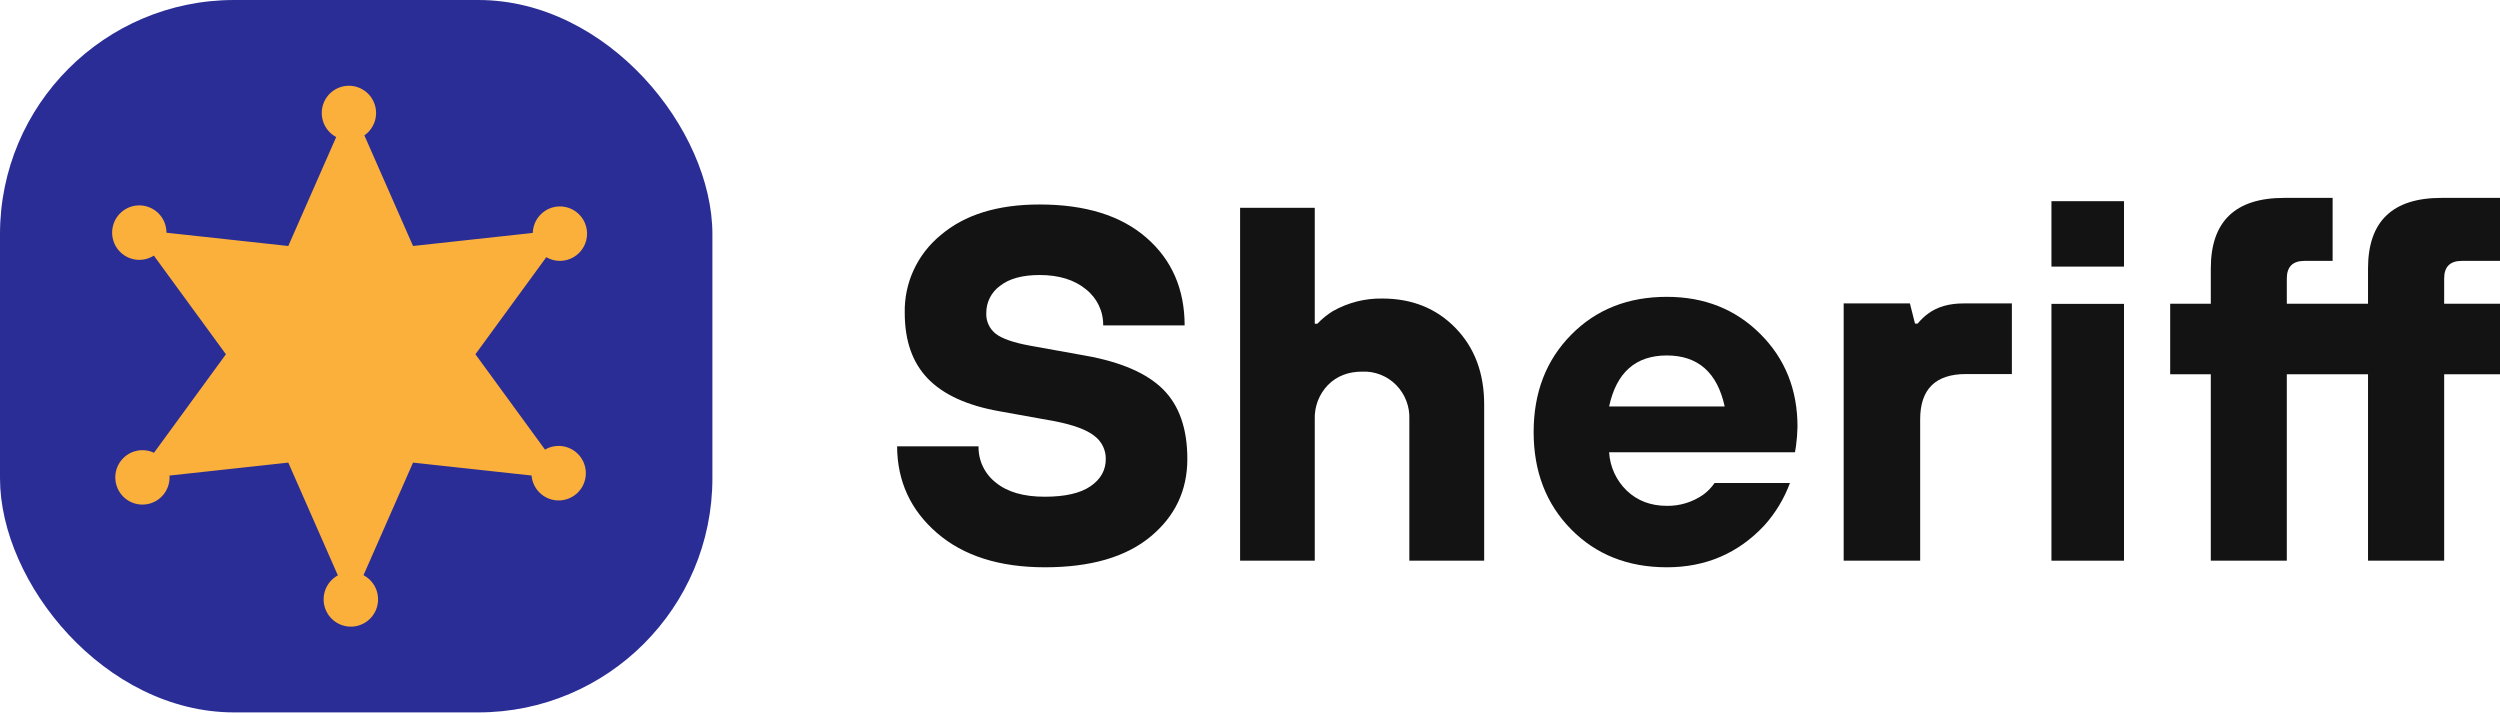
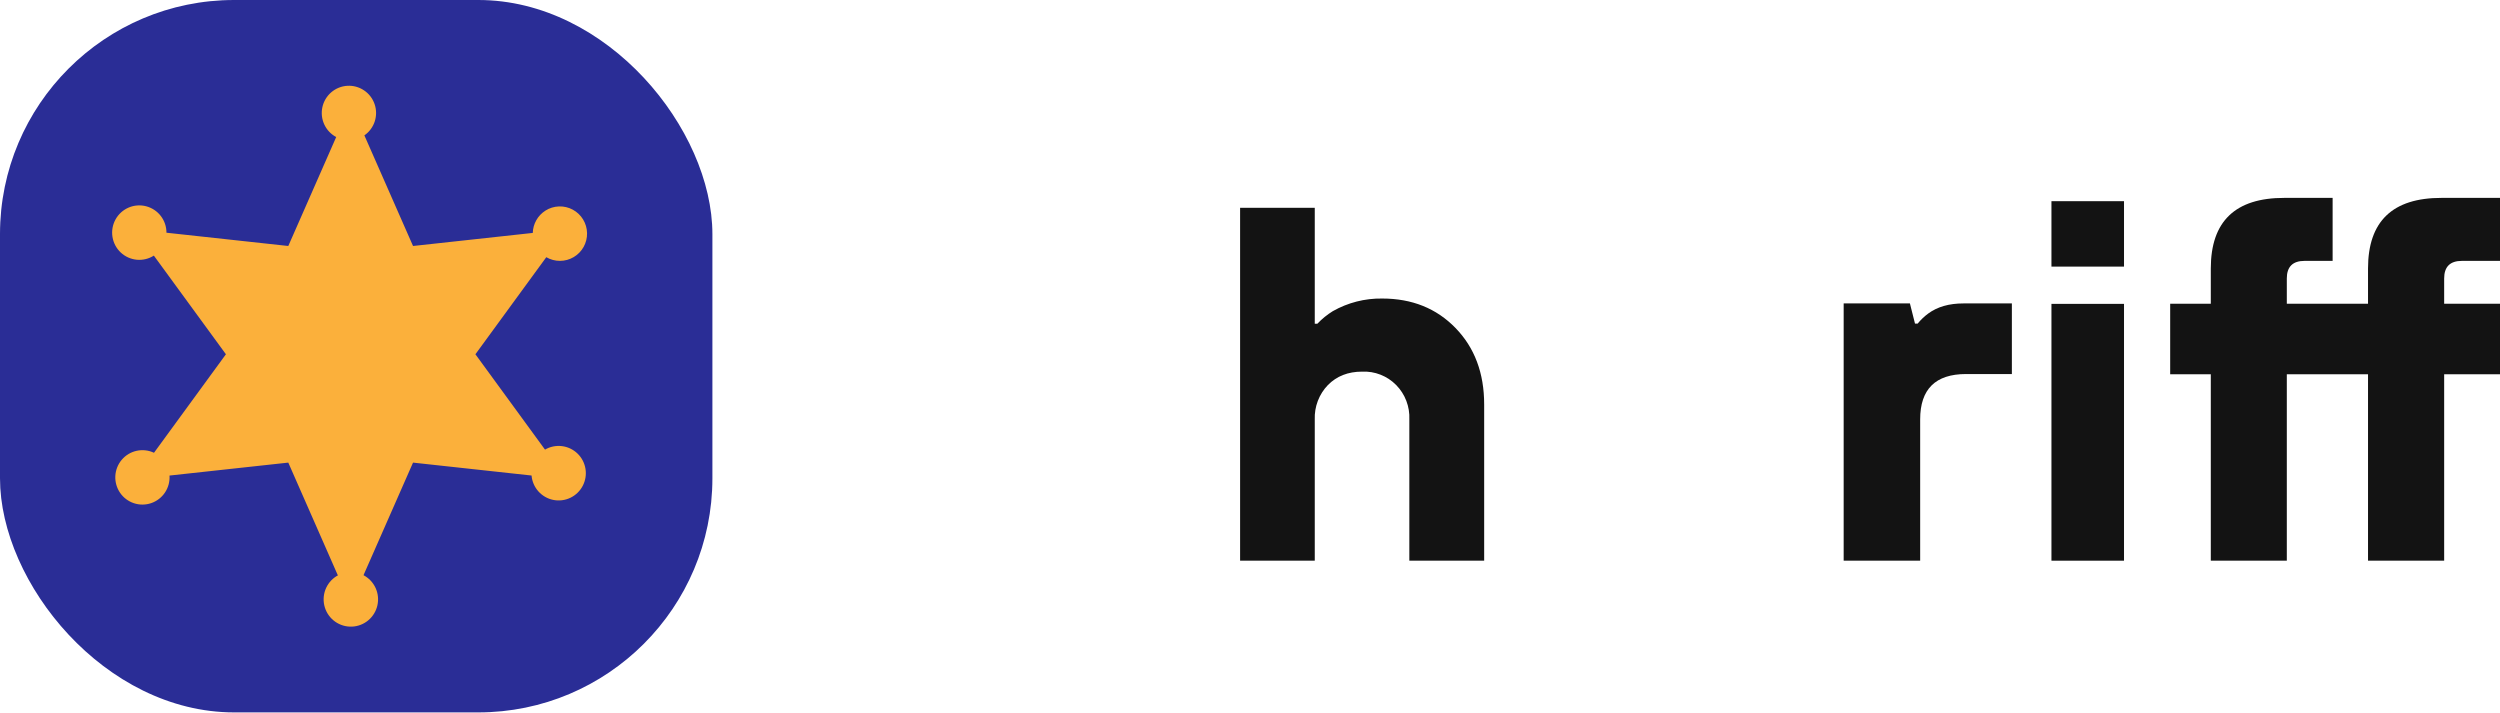
<svg xmlns="http://www.w3.org/2000/svg" width="463" height="132" viewBox="0 0 463 132" fill="none">
  <rect width="131.937" height="131.937" rx="43.368" fill="#2A2D96" />
-   <path d="M166.143 82.664H181.227C181.198 83.953 181.473 85.23 182.029 86.396C182.585 87.561 183.407 88.583 184.43 89.379C186.566 91.125 189.583 91.996 193.481 91.993C197.253 91.993 200.08 91.347 201.964 90.053C203.848 88.76 204.79 87.081 204.79 85.016C204.805 84.185 204.62 83.362 204.251 82.615C203.883 81.868 203.341 81.219 202.669 80.719C201.259 79.598 198.825 78.696 195.367 78.014L184.999 76.147C179.092 75.09 174.709 73.084 171.848 70.13C168.988 67.175 167.558 63.115 167.558 57.95C167.498 55.212 168.063 52.495 169.213 50.004C170.362 47.513 172.065 45.311 174.194 43.563C178.628 39.768 184.739 37.871 192.526 37.871C201.016 37.871 207.614 39.923 212.323 44.029C217.031 48.134 219.388 53.547 219.395 60.267H204.31C204.332 58.988 204.057 57.72 203.506 56.563C202.954 55.405 202.142 54.388 201.132 53.59C198.99 51.822 196.129 50.937 192.551 50.933C189.348 50.933 186.899 51.602 185.204 52.941C184.413 53.514 183.77 54.266 183.328 55.133C182.886 56 182.658 56.959 182.662 57.93C182.619 58.668 182.754 59.405 183.058 60.08C183.361 60.755 183.823 61.348 184.406 61.809C185.568 62.711 187.656 63.442 190.67 64.001L201.043 65.868C207.642 67.051 212.434 69.136 215.418 72.123C218.402 75.109 219.895 79.402 219.895 85.001C219.895 90.849 217.609 95.654 213.038 99.417C208.467 103.179 201.963 105.061 193.525 105.061C185.101 105.061 178.441 102.946 173.543 98.718C168.645 94.49 166.178 89.139 166.143 82.664Z" fill="#131313" />
  <path d="M229.667 103.839V38.481H243.494V59.958H243.973C244.827 59.056 245.793 58.27 246.846 57.62C249.633 56.045 252.779 55.241 255.97 55.287C261.5 55.287 266.032 57.107 269.566 60.749C273.101 64.391 274.868 69.106 274.868 74.896V103.839H261.008V77.695C261.063 76.516 260.874 75.338 260.453 74.237C260.032 73.136 259.389 72.136 258.565 71.301C257.741 70.466 256.754 69.815 255.667 69.389C254.58 68.963 253.418 68.771 252.253 68.827C249.674 68.827 247.568 69.651 245.936 71.301C245.121 72.142 244.483 73.143 244.063 74.242C243.643 75.342 243.449 76.517 243.494 77.695V103.839H229.667Z" fill="#131313" />
-   <path d="M317.536 89.455H331.498C330.422 92.356 328.812 95.022 326.754 97.312C321.917 102.481 315.898 105.064 308.695 105.061C301.492 105.057 295.582 102.712 290.965 98.024C286.342 93.329 284.03 87.327 284.03 80.017C284.03 72.707 286.342 66.706 290.965 62.015C295.582 57.321 301.492 54.974 308.695 54.974C315.643 54.974 321.414 57.265 326.009 61.848C330.603 66.431 332.899 72.16 332.896 79.035C332.873 80.236 332.779 81.435 332.615 82.625L332.431 83.759H298.007C298.17 86.478 299.352 89.031 301.31 90.894C303.264 92.753 305.731 93.683 308.71 93.683C311.101 93.719 313.444 93.002 315.418 91.63C316.243 91.036 316.96 90.3 317.536 89.455ZM298.007 75.278H319.412C318.039 68.98 314.466 65.831 308.695 65.831C302.924 65.831 299.361 68.98 298.007 75.278Z" fill="#131313" />
-   <path d="M341.447 103.839V56.195H353.716L354.658 59.933H355.149C355.72 59.231 356.38 58.603 357.111 58.064C358.809 56.815 360.982 56.192 363.628 56.195H372.599V69.272H364.114C358.445 69.272 355.611 72.075 355.615 77.68V103.839H341.447Z" fill="#131313" />
+   <path d="M341.447 103.839V56.195H353.716L354.658 59.933H355.149C355.72 59.231 356.38 58.603 357.111 58.064C358.809 56.815 360.982 56.192 363.628 56.195H372.599V69.272H364.114C358.445 69.272 355.611 72.075 355.615 77.68V103.839H341.447" fill="#131313" />
  <path d="M379.929 49.375V37.26H393.367V49.375H379.929ZM379.929 103.839V56.276H393.367V103.839H379.929Z" fill="#131313" />
  <path d="M409.44 103.839V69.311H401.918V56.248H409.44V49.717C409.44 40.989 413.983 36.633 423.068 36.649H432.002V48.315H426.805C424.61 48.315 423.514 49.405 423.518 51.584V56.248H438.557V49.717C438.557 40.989 443.102 36.633 452.19 36.649H463V48.315H455.946C453.752 48.315 452.656 49.405 452.659 51.584V56.248H463V69.311H452.659V103.839H438.557V69.311H423.518V103.839H409.44Z" fill="#131313" />
  <path d="M101.006 39.013C100.309 39.456 99.731 40.063 99.324 40.783C98.916 41.502 98.692 42.311 98.67 43.138L76.494 45.557L67.483 25.072C68.385 24.446 69.058 23.541 69.4 22.495C69.741 21.449 69.733 20.32 69.374 19.279C69.016 18.239 68.329 17.345 67.416 16.733C66.504 16.121 65.417 15.825 64.322 15.89C63.226 15.955 62.182 16.378 61.348 17.094C60.514 17.809 59.937 18.779 59.703 19.854C59.471 20.93 59.595 22.052 60.057 23.05C60.519 24.048 61.294 24.867 62.264 25.382L53.391 45.557L30.828 43.099C30.832 41.979 30.465 40.89 29.783 40.002C29.101 39.115 28.144 38.481 27.062 38.199C25.981 37.918 24.837 38.005 23.811 38.447C22.785 38.89 21.934 39.662 21.394 40.643C20.854 41.623 20.655 42.756 20.828 43.863C21.002 44.969 21.537 45.987 22.351 46.754C23.164 47.522 24.209 47.996 25.322 48.102C26.434 48.208 27.549 47.94 28.493 47.34L41.839 65.611L28.52 83.854C27.523 83.383 26.398 83.253 25.32 83.486C24.242 83.719 23.27 84.301 22.555 85.142C21.839 85.983 21.42 87.037 21.36 88.141C21.301 89.245 21.606 90.338 22.227 91.251C22.849 92.165 23.753 92.848 24.8 93.195C25.847 93.542 26.979 93.534 28.021 93.173C29.063 92.811 29.958 92.116 30.567 91.195C31.176 90.273 31.466 89.176 31.392 88.073L53.391 85.675L62.574 106.565C62.48 106.615 62.38 106.665 62.286 106.726C61.348 107.319 60.631 108.207 60.247 109.251C59.863 110.295 59.833 111.437 60.162 112.5C60.491 113.563 61.161 114.487 62.068 115.129C62.974 115.771 64.067 116.095 65.175 116.052C66.285 116.008 67.348 115.598 68.201 114.886C69.055 114.174 69.65 113.2 69.894 112.115C70.139 111.029 70.019 109.893 69.554 108.883C69.089 107.872 68.305 107.044 67.322 106.526L76.494 85.675L98.444 88.067C98.537 89.157 98.981 90.186 99.708 91.001C100.435 91.816 101.406 92.373 102.476 92.586C103.545 92.8 104.655 92.66 105.638 92.188C106.622 91.715 107.425 90.935 107.929 89.965C108.432 88.995 108.608 87.887 108.429 86.808C108.251 85.73 107.728 84.738 106.939 83.983C106.151 83.228 105.139 82.75 104.056 82.621C102.973 82.492 101.877 82.718 100.934 83.267L88.046 65.611L101.172 47.634C101.943 48.082 102.82 48.317 103.712 48.314C104.604 48.311 105.479 48.07 106.248 47.616C107.017 47.163 107.651 46.512 108.086 45.731C108.521 44.95 108.742 44.068 108.724 43.173C108.707 42.279 108.453 41.406 107.988 40.642C107.524 39.879 106.865 39.253 106.079 38.829C105.294 38.405 104.41 38.198 103.518 38.23C102.627 38.261 101.76 38.53 101.006 39.008V39.013Z" fill="#FBB03B" />
</svg>